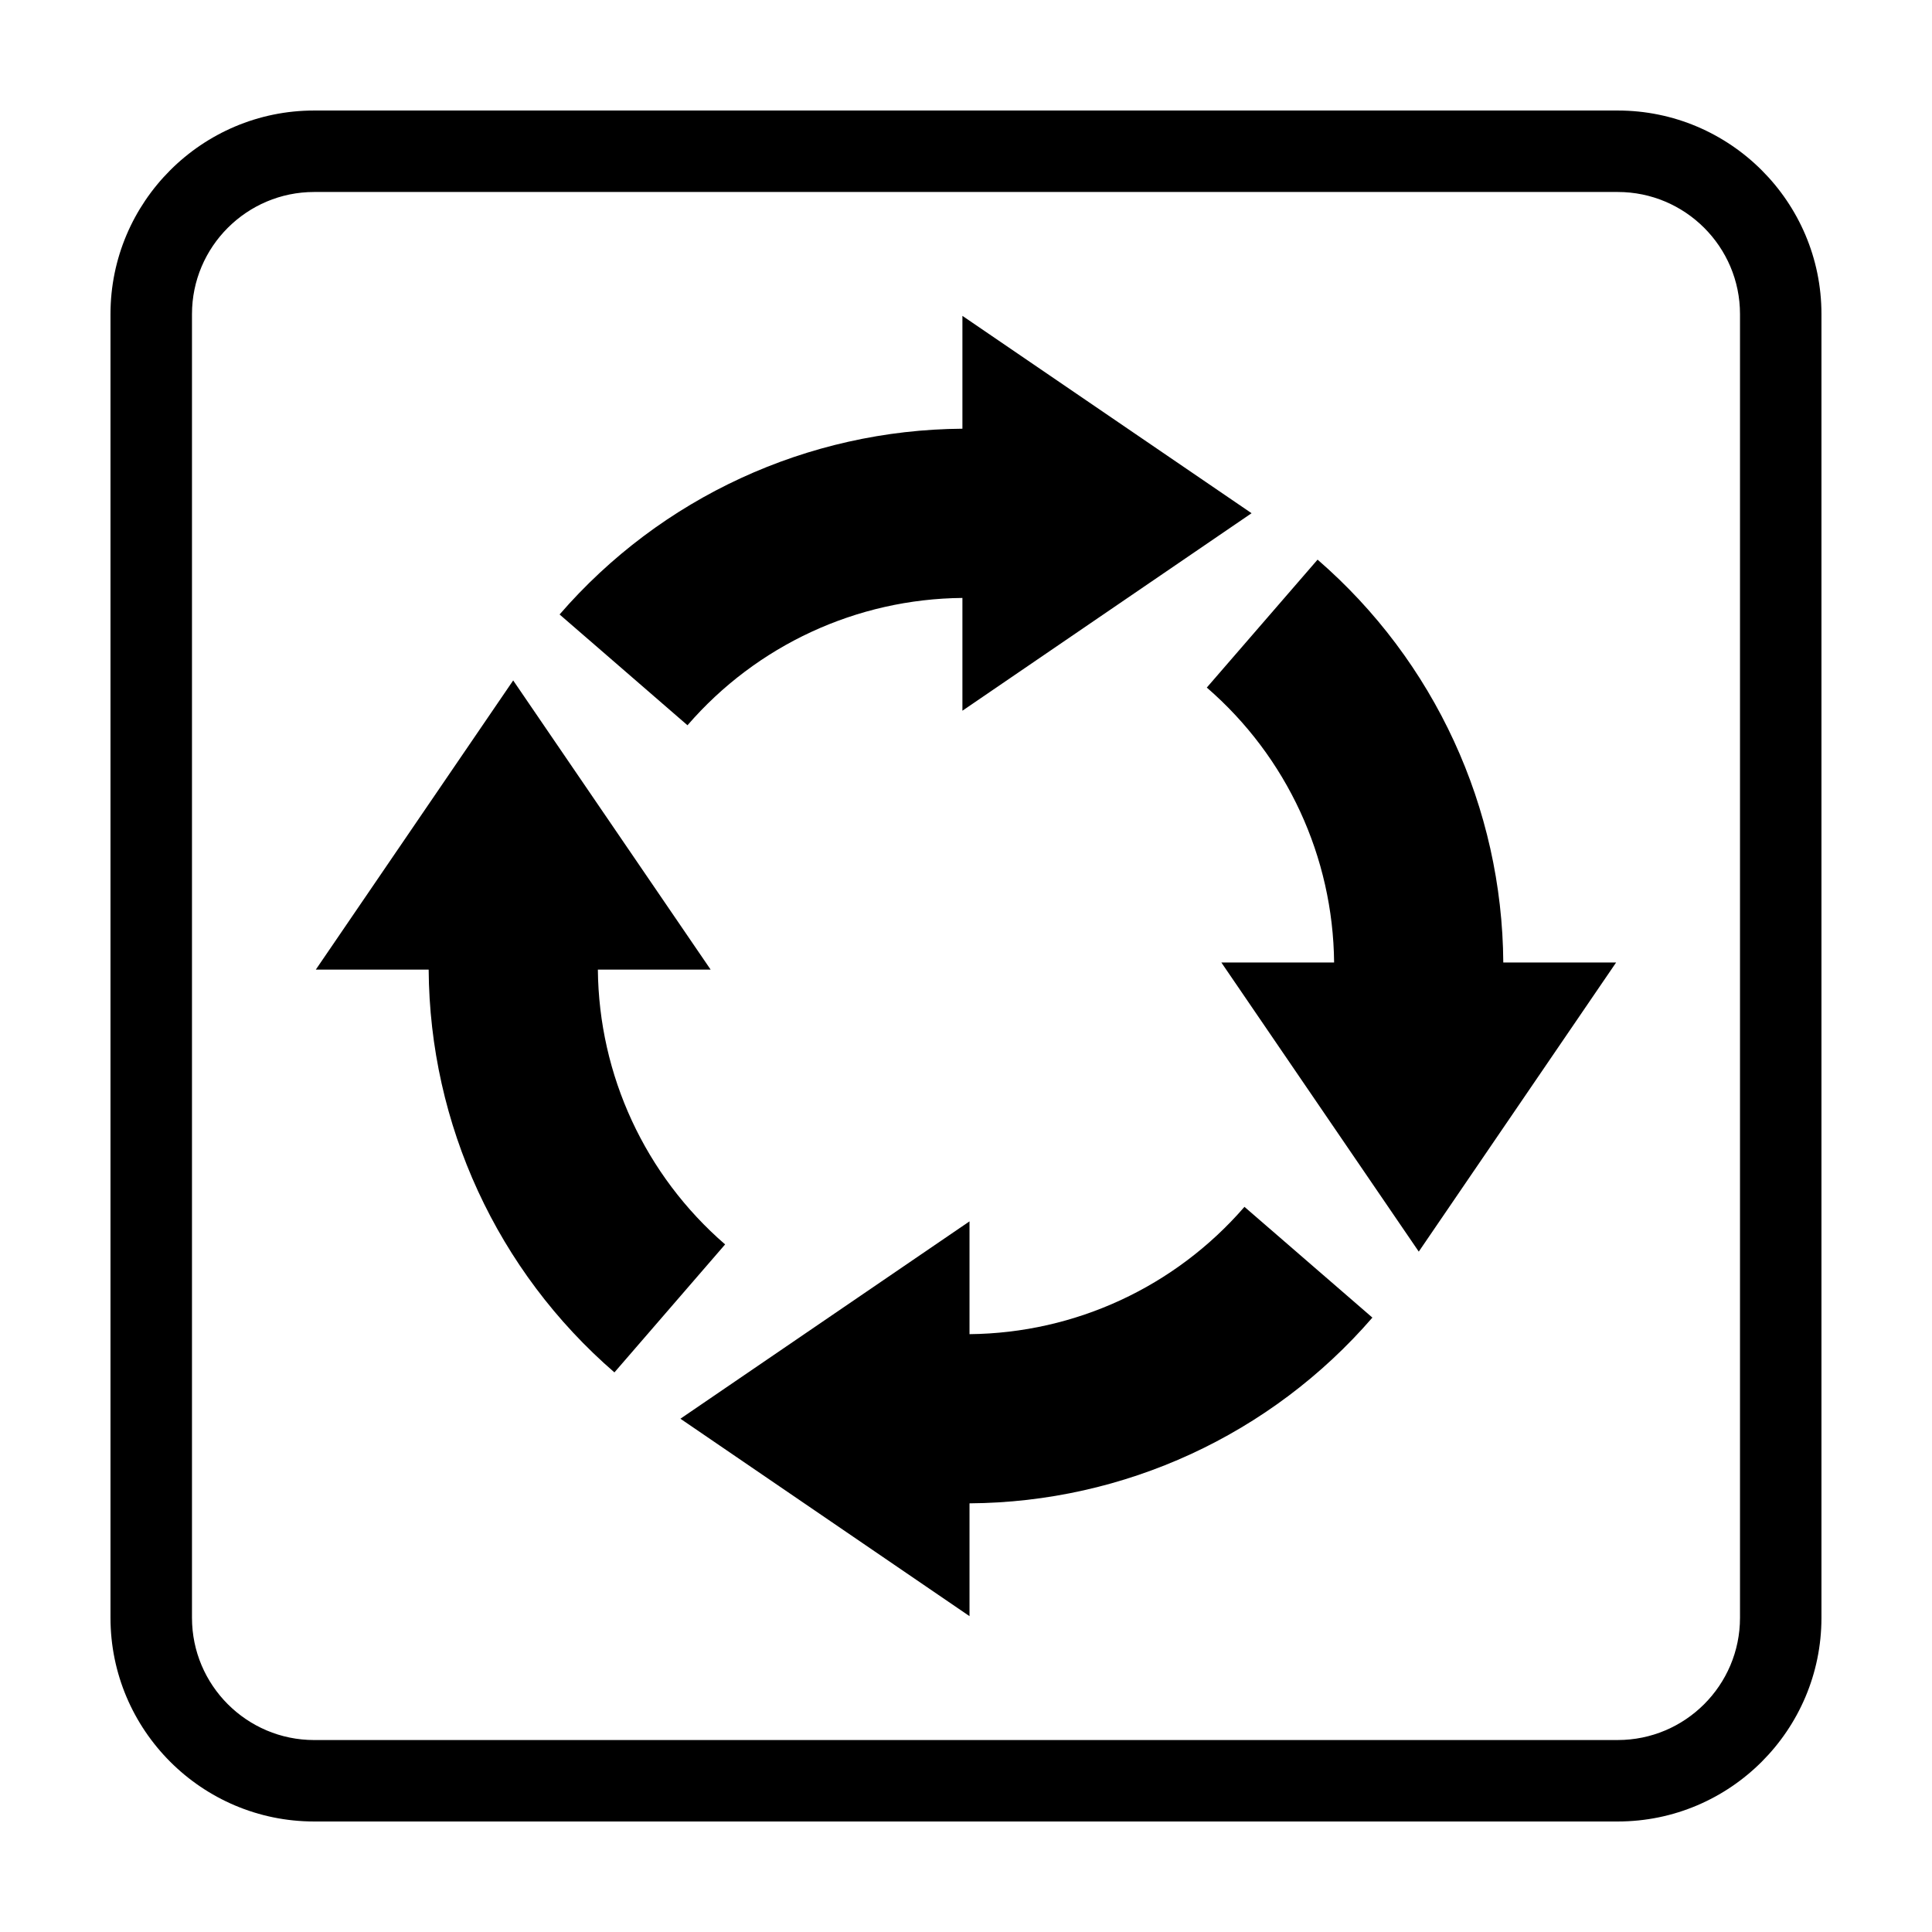
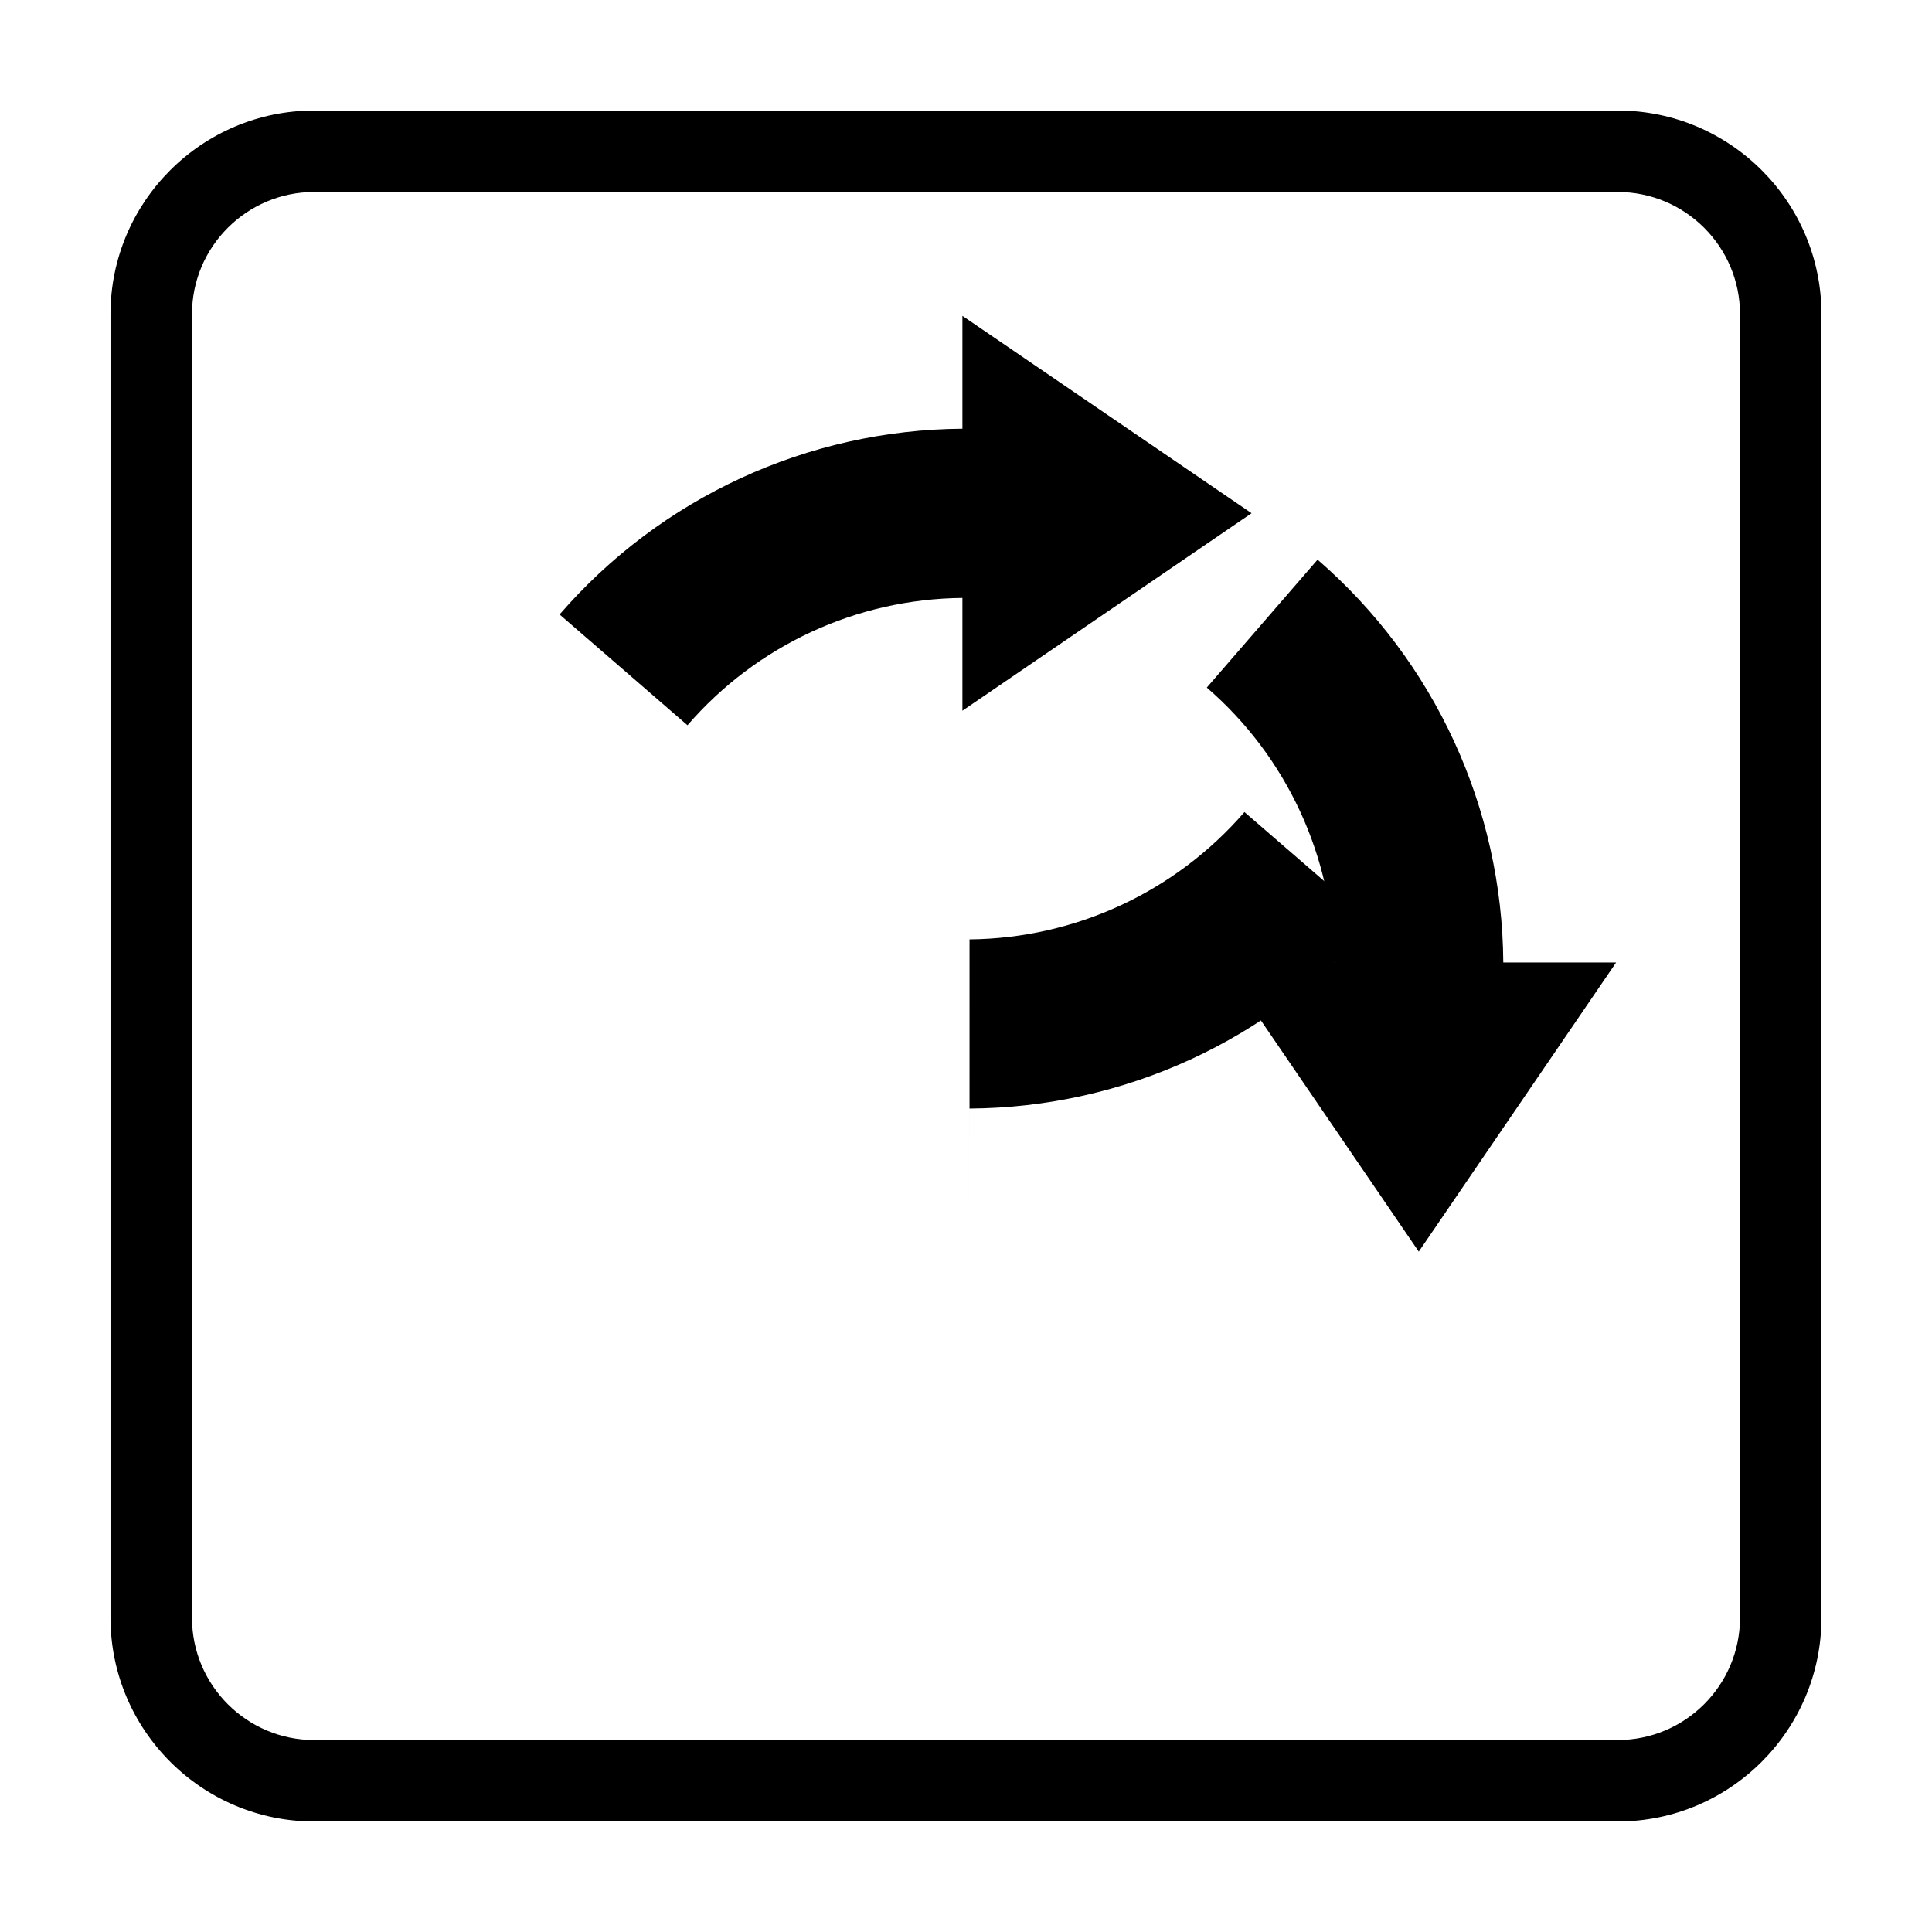
<svg xmlns="http://www.w3.org/2000/svg" fill="#000000" width="800px" height="800px" version="1.1" viewBox="144 144 512 512">
  <g>
    <path d="m399.05 302.46v29.887l76.629-52.34-76.629-52.301v29.906c-41.02 0.297-79.875 18.184-106.75 49.227l33.891 29.363c18.367-21.238 44.875-33.492 72.863-33.742z" />
-     <path d="m302.44 400.95h29.883l-52.324-76.629-52.301 76.629h29.902c0.266 41.016 18.164 79.879 49.227 106.75l29.336-33.918c-21.203-18.348-33.461-44.828-33.723-72.836z" />
-     <path d="m400.93 497.57v-29.895l-76.613 52.301 76.613 52.32v-29.895c41.016-0.266 79.891-18.156 106.77-49.223l-33.906-29.352c-18.352 21.207-44.855 33.473-72.859 33.742z" />
+     <path d="m400.93 497.57v-29.895v-29.895c41.016-0.266 79.891-18.156 106.77-49.223l-33.906-29.352c-18.352 21.207-44.855 33.473-72.859 33.742z" />
    <path d="m493.17 292.31-29.355 33.902c21.219 18.355 33.465 44.859 33.738 72.855h-29.883l52.32 76.625 52.301-76.625h-29.902c-0.277-41.004-18.18-79.875-49.219-106.76z" />
    <path d="m572.72 173.29h-345.47c-29.746 0-53.969 24.211-53.969 53.945v345.49c0 29.777 24.223 53.988 53.969 53.988h345.47c29.762 0 53.984-24.211 53.984-53.988v-345.49c0-29.734-24.223-53.945-53.988-53.945zm32.398 399.44c0 17.875-14.531 32.395-32.395 32.395l-345.47 0.004c-17.844 0-32.375-14.52-32.375-32.395v-345.5c0-17.836 14.531-32.355 32.375-32.355h345.47c17.863 0 32.395 14.52 32.395 32.355z" />
  </g>
</svg>